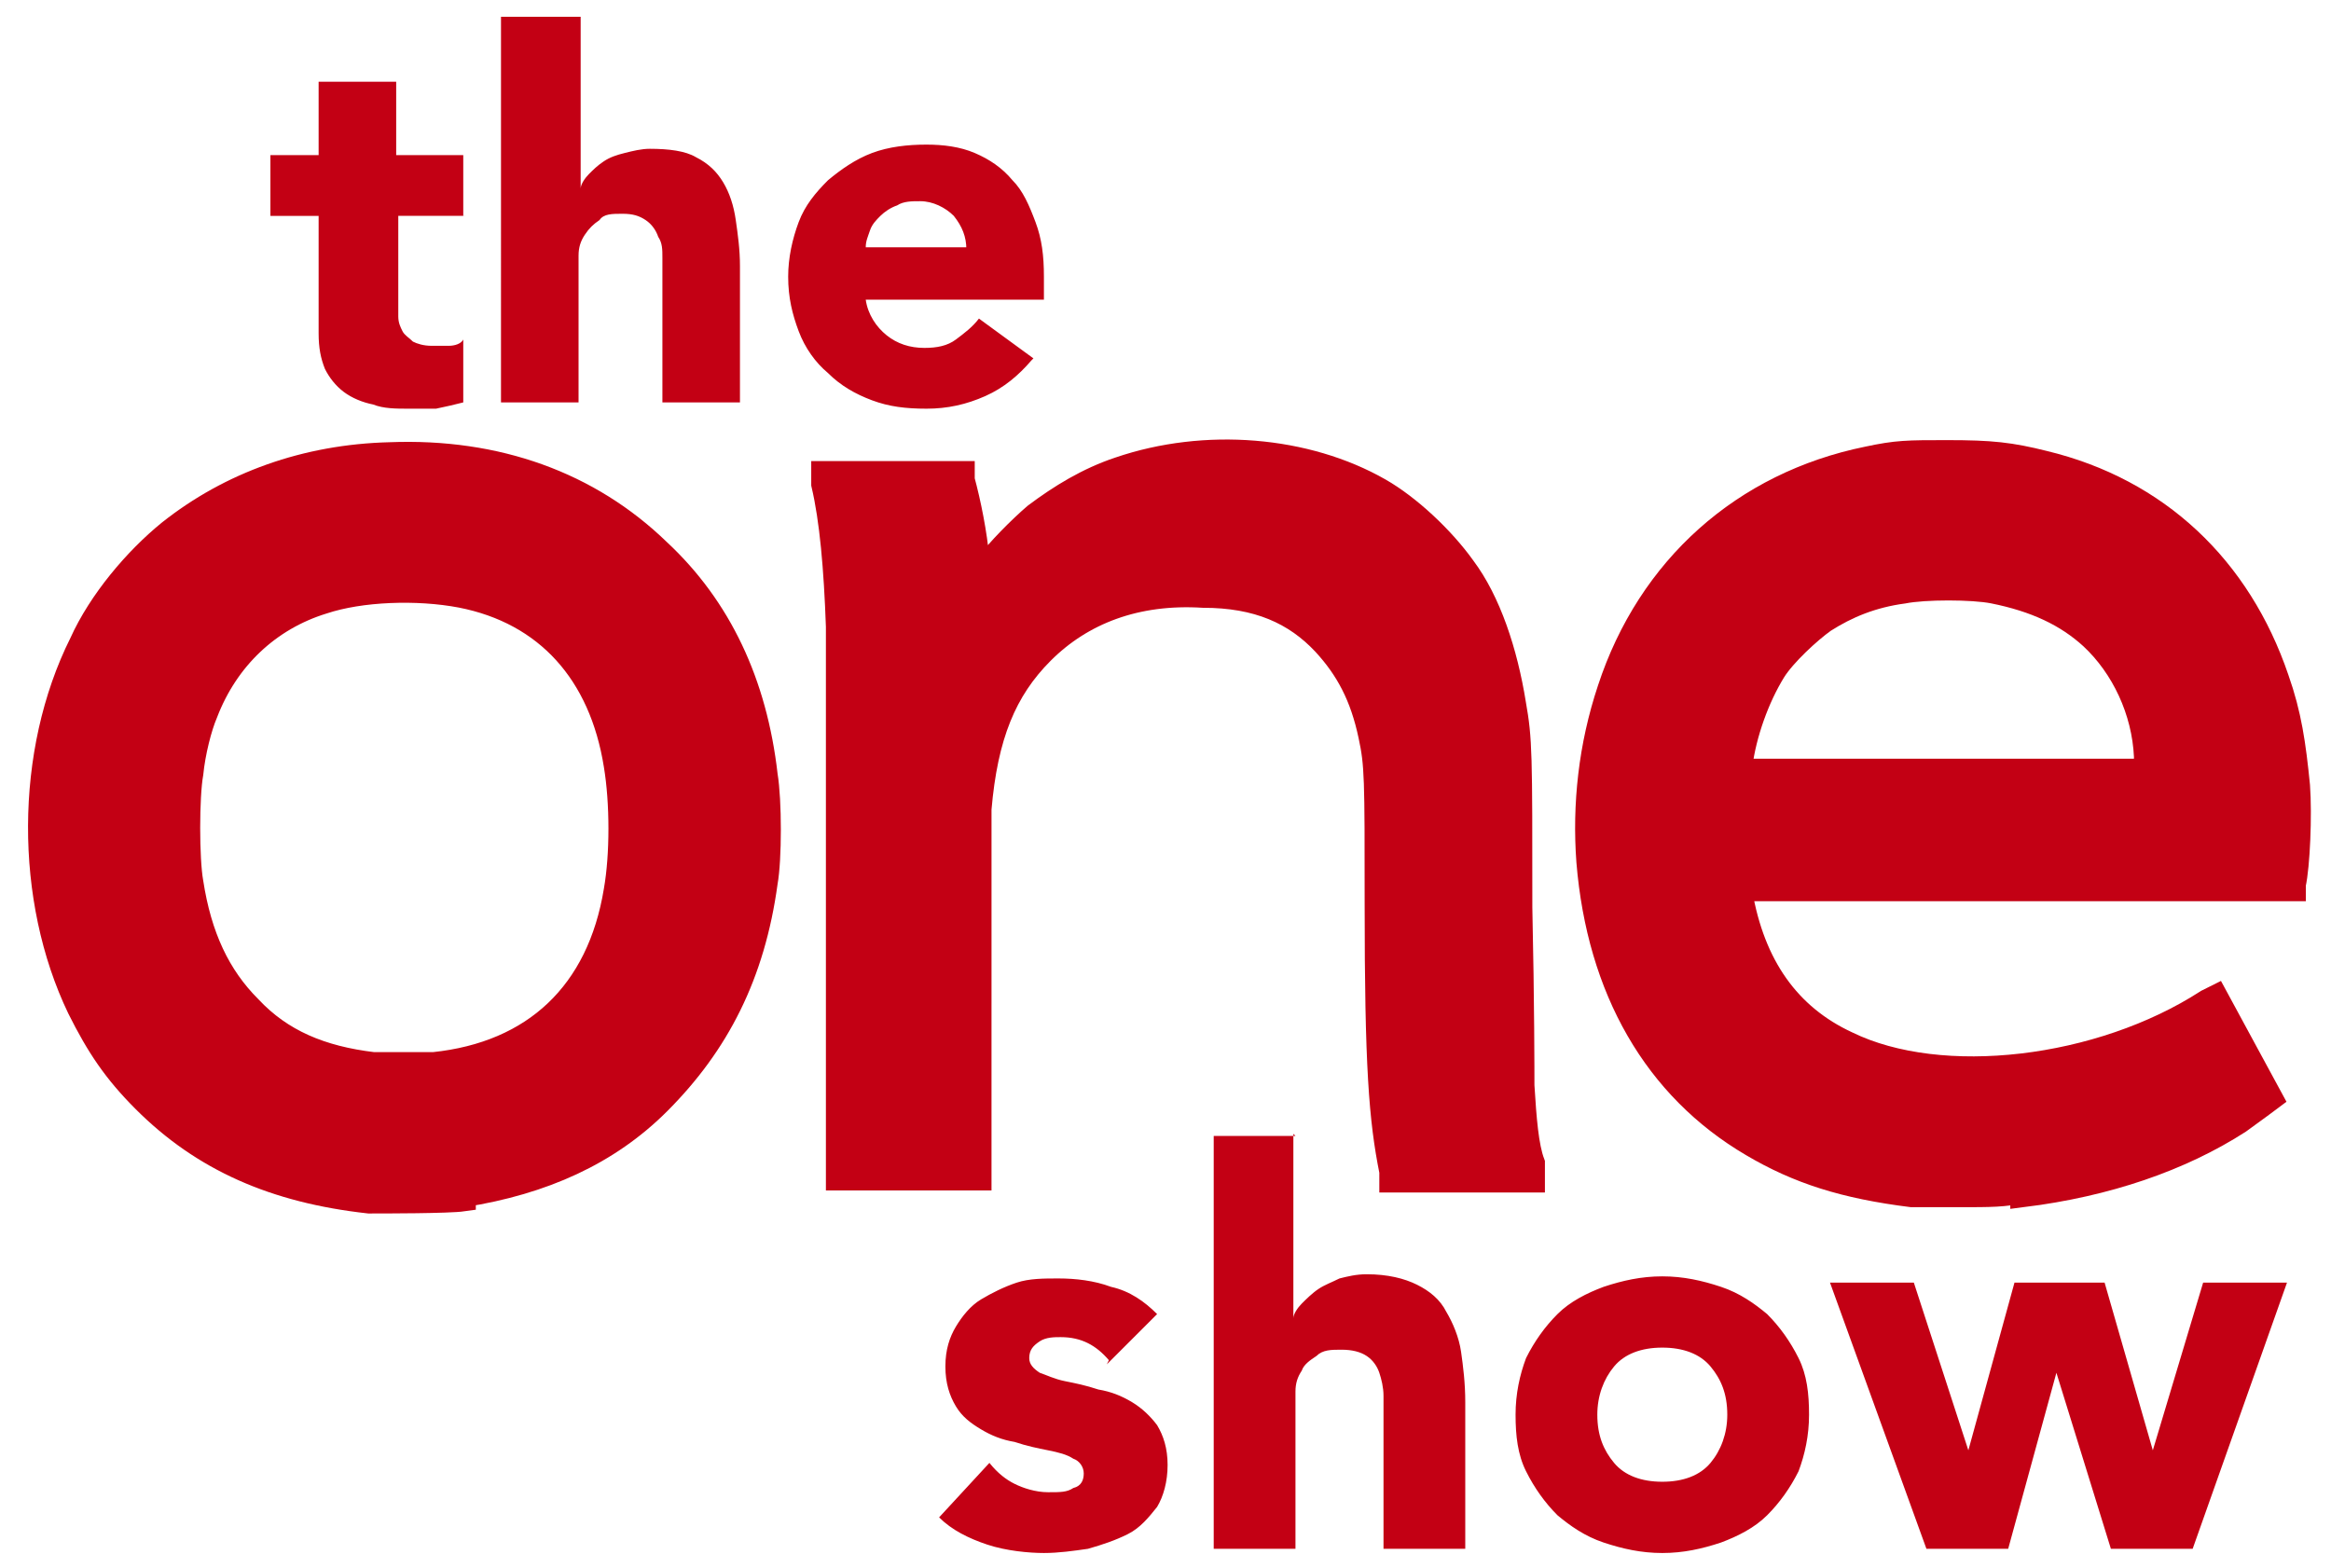
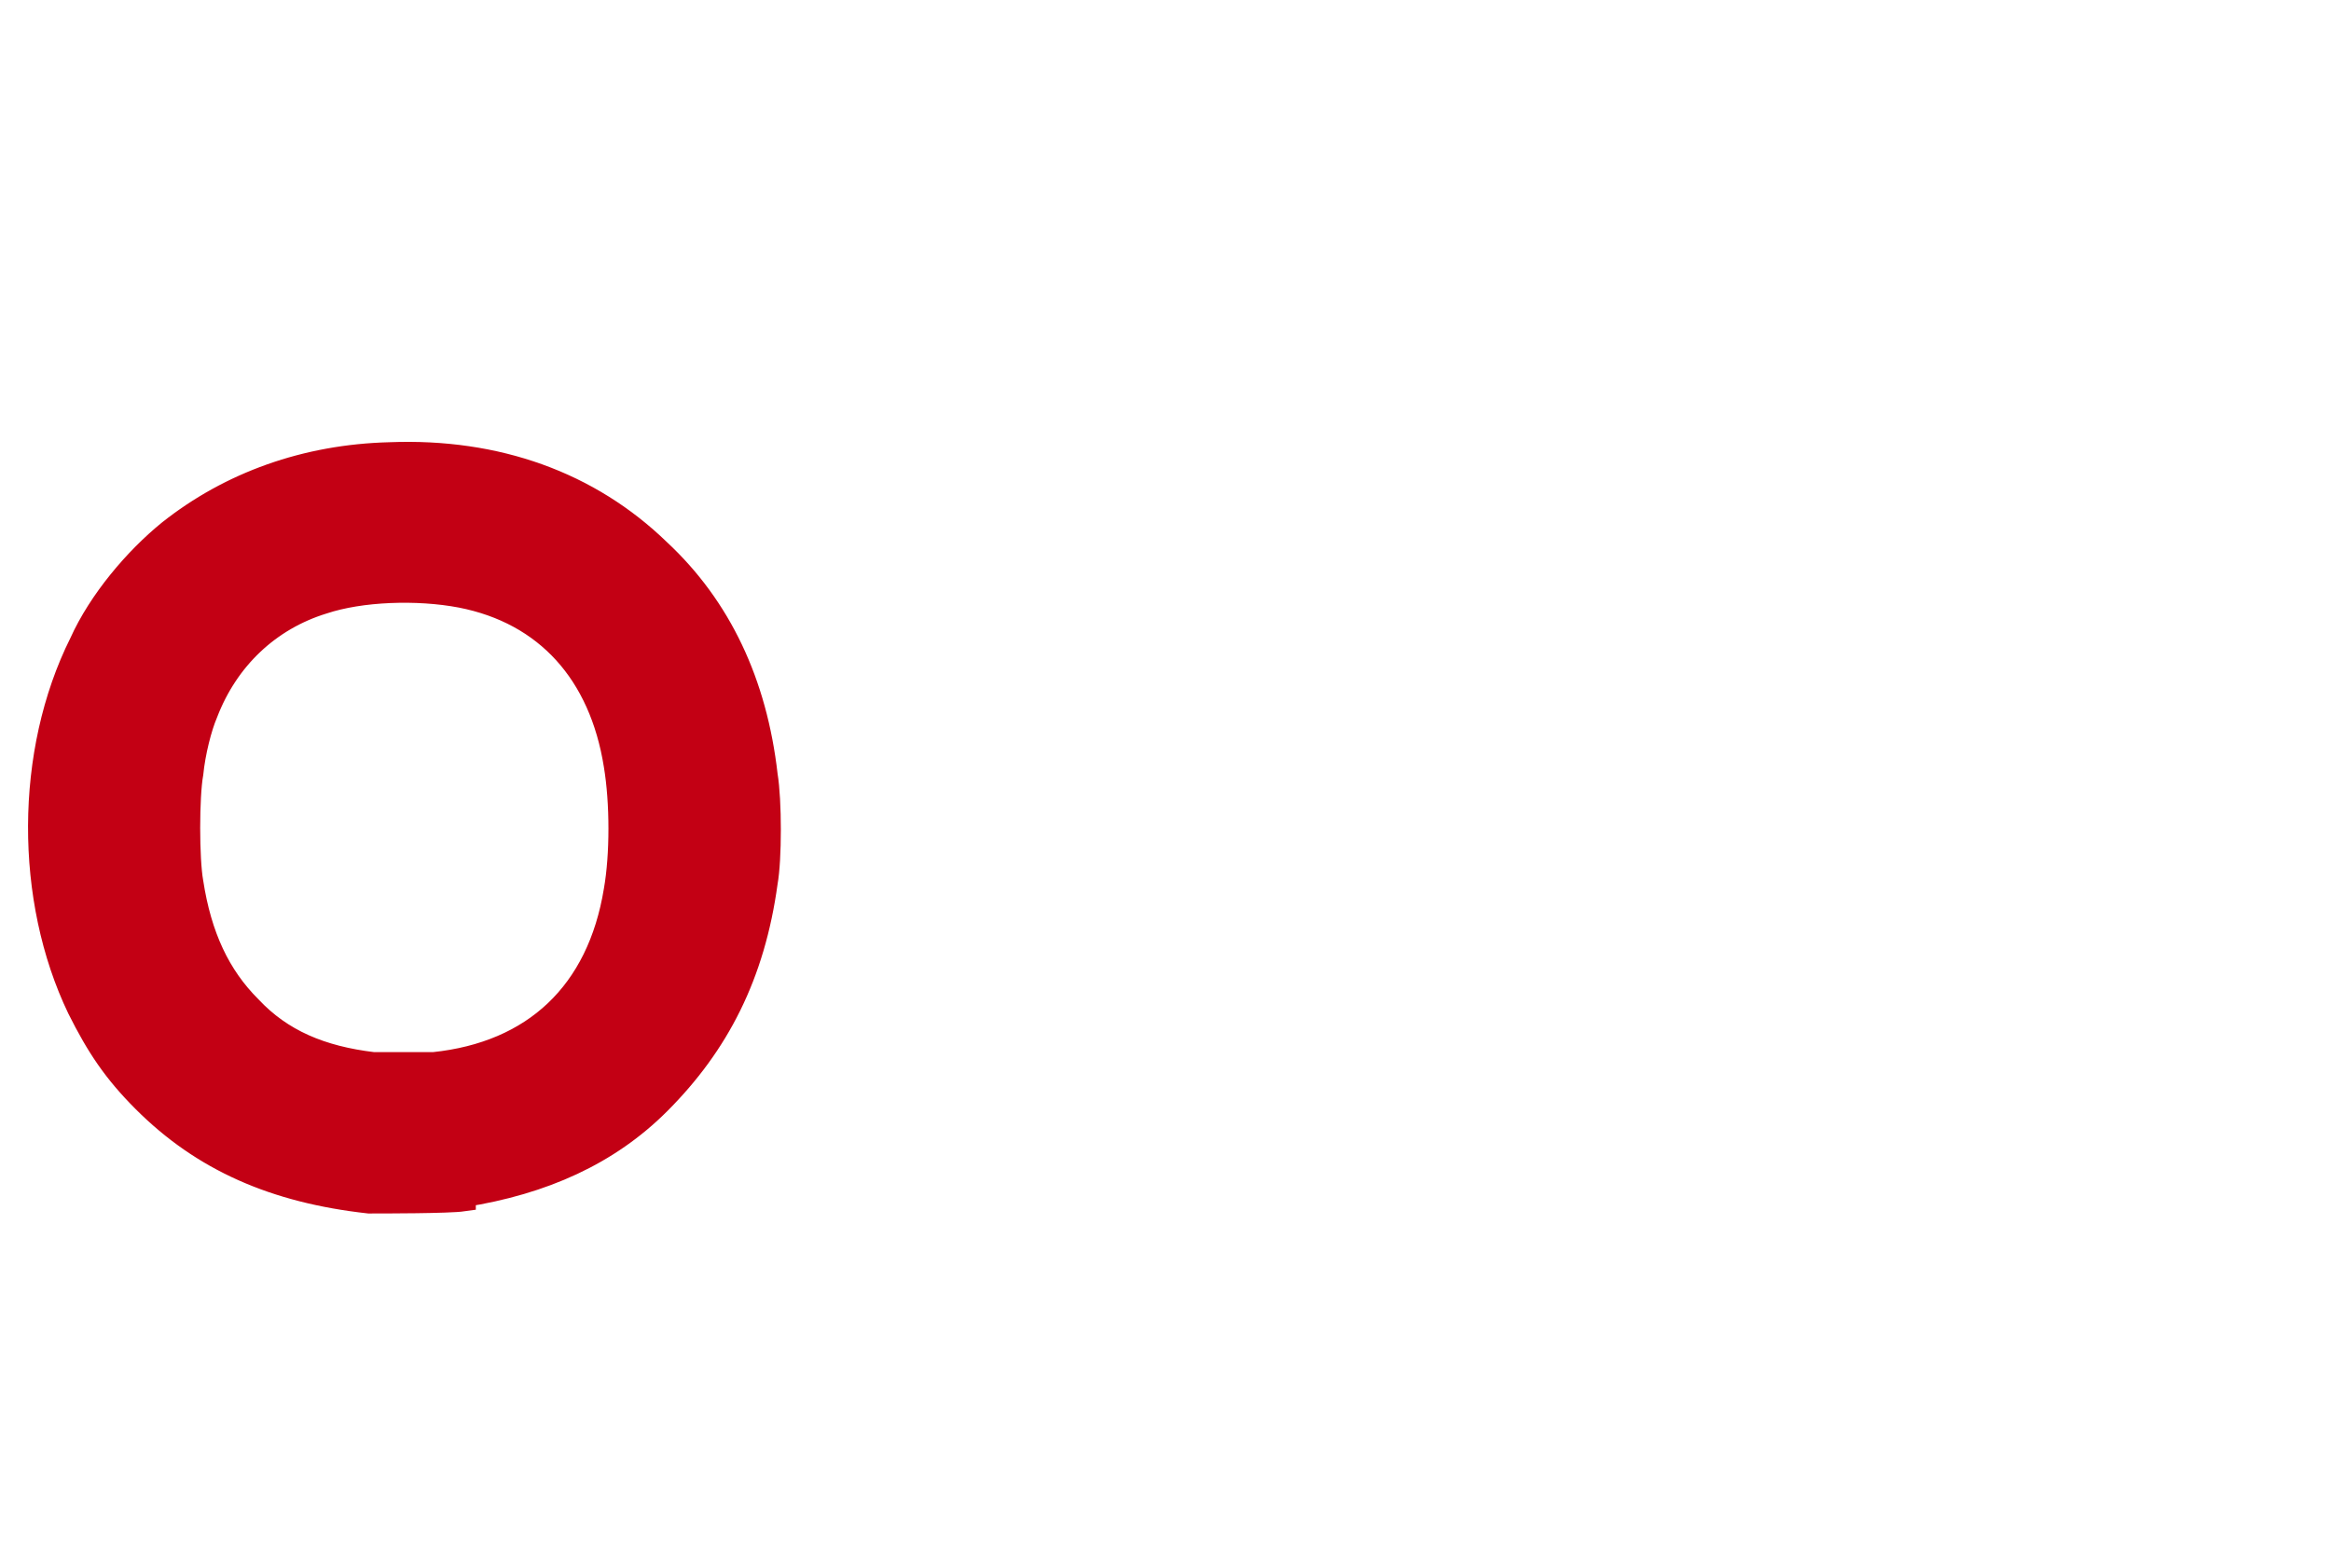
<svg xmlns="http://www.w3.org/2000/svg" xmlns:ns1="http://www.inkscape.org/namespaces/inkscape" id="svg2" viewBox="0 0 111.2 74.8">
  <defs>
    <style>      .st0 {        stroke: #c30014;        stroke-miterlimit: 3.2;        stroke-width: 1.2px;      }      .st0, .st1 {        fill: #c30014;      }    </style>
  </defs>
  <g id="_x3C_defs" />
  <g id="layer1" ns1:groupmode="layer" ns1:label="Layer 1">
    <g id="g3478">
      <path id="path3480" class="st0" d="M22.1,57c3.8-.6,6.9-2,9.3-4.4,2.8-2.8,4.5-6.1,5.1-10.5.2-1.1.2-3.9,0-5.1-.5-4.4-2.2-8-5.1-10.7-3.3-3.2-7.7-4.8-12.8-4.6-4,.1-7.6,1.4-10.5,3.7-1.6,1.3-3.3,3.3-4.2,5.3-2.6,5.2-2.6,12.2-.1,17.4.9,1.8,1.7,3,3.1,4.4,2.8,2.8,6.2,4.3,10.7,4.8.7,0,3.8,0,4.5-.1ZM17.8,50.8c-2.5-.3-4.4-1.1-5.9-2.7-1.5-1.5-2.4-3.4-2.8-6-.2-1.1-.2-4.1,0-5.2.1-1,.4-2.2.7-2.9,1-2.6,3-4.5,5.6-5.3,1.8-.6,4.5-.7,6.6-.3,4.1.8,6.7,3.7,7.4,8.1.3,1.8.3,4.3,0,6-.8,4.9-3.9,7.8-8.7,8.3-.8,0-2.1,0-2.9,0Z" />
-       <path id="path3482" class="st0" d="M96.5,57c4-.5,7.5-1.7,10.3-3.5.7-.5,1.5-1.1,1.5-1.1s-.6-1.1-1.3-2.4l-1.3-2.4-.4.2c-5.1,3.3-12.7,4.2-17.2,2-2.8-1.3-4.5-3.7-5.1-7.2v-.2s13.2,0,13.2,0h13.2v-.2c.2-.9.3-3.3.2-4.7-.2-2-.4-3.4-1-5.1-1.8-5.3-5.7-9-11.1-10.3-1.6-.4-2.5-.5-4.6-.5-1.9,0-2.4,0-3.8.3-5.9,1.2-10.4,5.2-12.3,11-.9,2.7-1.2,5.5-1,8.2.5,6.1,3.2,10.8,7.8,13.5,2.2,1.3,4.4,2,7.6,2.4.1,0,1.1,0,2.2,0,1.6,0,2.2,0,3.1-.2h0ZM83,36.5c.2-1.5.8-3.2,1.6-4.5.5-.8,1.7-1.9,2.4-2.4,1.1-.7,2.3-1.2,3.8-1.4,1-.2,3.3-.2,4.3,0,2,.4,3.5,1.1,4.7,2.2,1.5,1.4,2.5,3.5,2.6,5.7v.7s-9.8,0-9.8,0h-9.8v-.4h0Z" />
-       <path id="path3484" class="st0" d="M46.7,47.9c0-5.2,0-8.7,0-9.3.3-3.5,1.2-5.7,3-7.5,1.9-1.9,4.5-2.9,7.7-2.7,2.6,0,4.4.8,5.8,2.3,1.1,1.2,1.8,2.5,2.2,4.4.3,1.4.3,2,.3,8,0,7.8.2,10.3.7,12.8v.4h6.7v-.8c-.3-.8-.4-2.1-.5-3.7,0-.6,0-3.9-.1-8.5,0-7.4,0-8-.3-9.7-.4-2.5-1.2-4.9-2.4-6.5-1-1.4-2.6-2.9-4-3.7-3.5-2-8.3-2.4-12.4-1-1.5.5-2.8,1.3-4,2.2-.7.6-1.8,1.7-2.3,2.4-.2.3-.4.5-.4.5s0-.3-.1-.8c-.1-1.2-.4-2.7-.7-3.8v-.3h-6.6v.5c.4,1.7.6,4,.7,6.8,0,1.1,0,7.5,0,14.2v12.1h6.7v-8.4h0Z" />
    </g>
-     <path id="text2383" class="st1" d="M22.2,10.3h-3.2v3.9c0,.3,0,.6,0,.9,0,.3.1.5.2.7.1.2.3.3.5.5.2.1.5.2.9.2.2,0,.5,0,.8,0,.3,0,.6-.1.7-.3v3c-.4.1-.8.2-1.3.3-.4,0-.9,0-1.3,0-.6,0-1.2,0-1.7-.2-.5-.1-1-.3-1.4-.6-.4-.3-.7-.7-.9-1.1-.2-.5-.3-1-.3-1.7v-5.6h-2.3v-2.9h2.3v-3.5h3.7v3.5h3.2v2.9ZM27.7.8v8.2h0c0-.2.2-.5.4-.7.2-.2.4-.4.7-.6.3-.2.6-.3,1-.4.4-.1.8-.2,1.2-.2.9,0,1.7.1,2.2.4.6.3,1,.7,1.3,1.2.3.5.5,1.1.6,1.8.1.7.2,1.4.2,2.2v6.5h-3.7v-5.8c0-.3,0-.7,0-1.1,0-.4,0-.7-.2-1-.1-.3-.3-.6-.6-.8-.3-.2-.6-.3-1.1-.3-.5,0-.9,0-1.1.3-.3.2-.5.4-.7.7-.2.3-.3.6-.3,1,0,.4,0,.7,0,1.1v5.9h-3.7V.8h3.7ZM46.1,11.9c0-.6-.2-1.1-.6-1.6-.4-.4-1-.7-1.6-.7-.4,0-.8,0-1.1.2-.3.1-.6.3-.8.5-.2.2-.4.4-.5.7-.1.3-.2.5-.2.8h4.8ZM49.2,17.2c-.6.7-1.3,1.3-2.2,1.7-.9.4-1.8.6-2.8.6s-1.8-.1-2.6-.4c-.8-.3-1.5-.7-2.1-1.3-.6-.5-1.1-1.2-1.4-2-.3-.8-.5-1.6-.5-2.6,0-.9.2-1.8.5-2.6.3-.8.8-1.4,1.4-2,.6-.5,1.3-1,2.1-1.3.8-.3,1.7-.4,2.6-.4.8,0,1.6.1,2.3.4.7.3,1.3.7,1.8,1.3.5.5.8,1.2,1.1,2,.3.8.4,1.6.4,2.6v1.1h-8.5c.1.7.5,1.3,1,1.7.5.4,1.1.6,1.8.6.6,0,1.1-.1,1.5-.4.4-.3.8-.6,1.1-1l2.6,1.9Z" />
-     <path id="text2387" class="st1" d="M52.9,64.9c-.6-.7-1.3-1.1-2.3-1.1-.3,0-.7,0-1,.2-.3.2-.5.4-.5.8,0,.3.2.5.5.7.3.1.7.3,1.2.4.5.1,1,.2,1.6.4.6.1,1.1.3,1.6.6.5.3.9.7,1.2,1.1.3.5.5,1.1.5,1.9,0,.8-.2,1.5-.5,2-.4.5-.8,1-1.4,1.3-.6.3-1.2.5-1.9.7-.7.1-1.4.2-2.1.2s-1.8-.1-2.7-.4c-.9-.3-1.7-.7-2.3-1.3l2.4-2.6c.4.5.8.8,1.2,1,.4.2,1,.4,1.6.4s.9,0,1.2-.2c.4-.1.5-.4.5-.7,0-.3-.2-.6-.5-.7-.3-.2-.7-.3-1.2-.4-.5-.1-1-.2-1.6-.4-.6-.1-1.1-.3-1.6-.6-.5-.3-.9-.6-1.2-1.1-.3-.5-.5-1.1-.5-1.9s.2-1.4.5-1.9c.3-.5.7-1,1.2-1.3.5-.3,1.1-.6,1.7-.8.6-.2,1.3-.2,2-.2.8,0,1.7.1,2.5.4.9.2,1.6.7,2.2,1.3l-2.4,2.4ZM61.7,54.1v8.8h0c0-.2.2-.5.4-.7.2-.2.5-.5.8-.7.3-.2.6-.3,1-.5.4-.1.8-.2,1.3-.2,1,0,1.8.2,2.4.5.6.3,1.1.7,1.4,1.3.3.5.6,1.2.7,1.9.1.7.2,1.5.2,2.4v7h-3.9v-6.2c0-.4,0-.7,0-1.1,0-.4-.1-.8-.2-1.1-.1-.3-.3-.6-.6-.8-.3-.2-.7-.3-1.2-.3-.5,0-.9,0-1.2.3-.3.2-.6.4-.7.7-.2.3-.3.6-.3,1,0,.4,0,.8,0,1.2v6.3h-3.9v-19.7h3.9ZM76.2,67.5c0,1,.3,1.7.8,2.3.5.6,1.3.9,2.3.9,1,0,1.8-.3,2.3-.9.5-.6.8-1.4.8-2.3,0-1-.3-1.7-.8-2.3-.5-.6-1.3-.9-2.3-.9-1,0-1.8.3-2.3.9-.5.6-.8,1.4-.8,2.3h0ZM72.3,67.5c0-1,.2-1.9.5-2.7.4-.8.9-1.5,1.5-2.1.6-.6,1.4-1,2.2-1.3.9-.3,1.8-.5,2.8-.5,1,0,1.9.2,2.8.5.9.3,1.6.8,2.2,1.3.6.6,1.1,1.3,1.5,2.1.4.8.5,1.7.5,2.7,0,1-.2,1.9-.5,2.7-.4.8-.9,1.5-1.5,2.1-.6.6-1.4,1-2.2,1.3-.9.3-1.8.5-2.8.5s-1.9-.2-2.8-.5c-.9-.3-1.6-.8-2.2-1.3-.6-.6-1.1-1.3-1.5-2.1-.4-.8-.5-1.7-.5-2.7h0ZM87.1,61.2h4.2l2.6,8h0l2.2-8h4.3l2.3,8h0l2.4-8h4l-4.5,12.7h-3.9l-2.6-8.4h0l-2.3,8.4h-3.9l-4.6-12.7Z" />
  </g>
</svg>